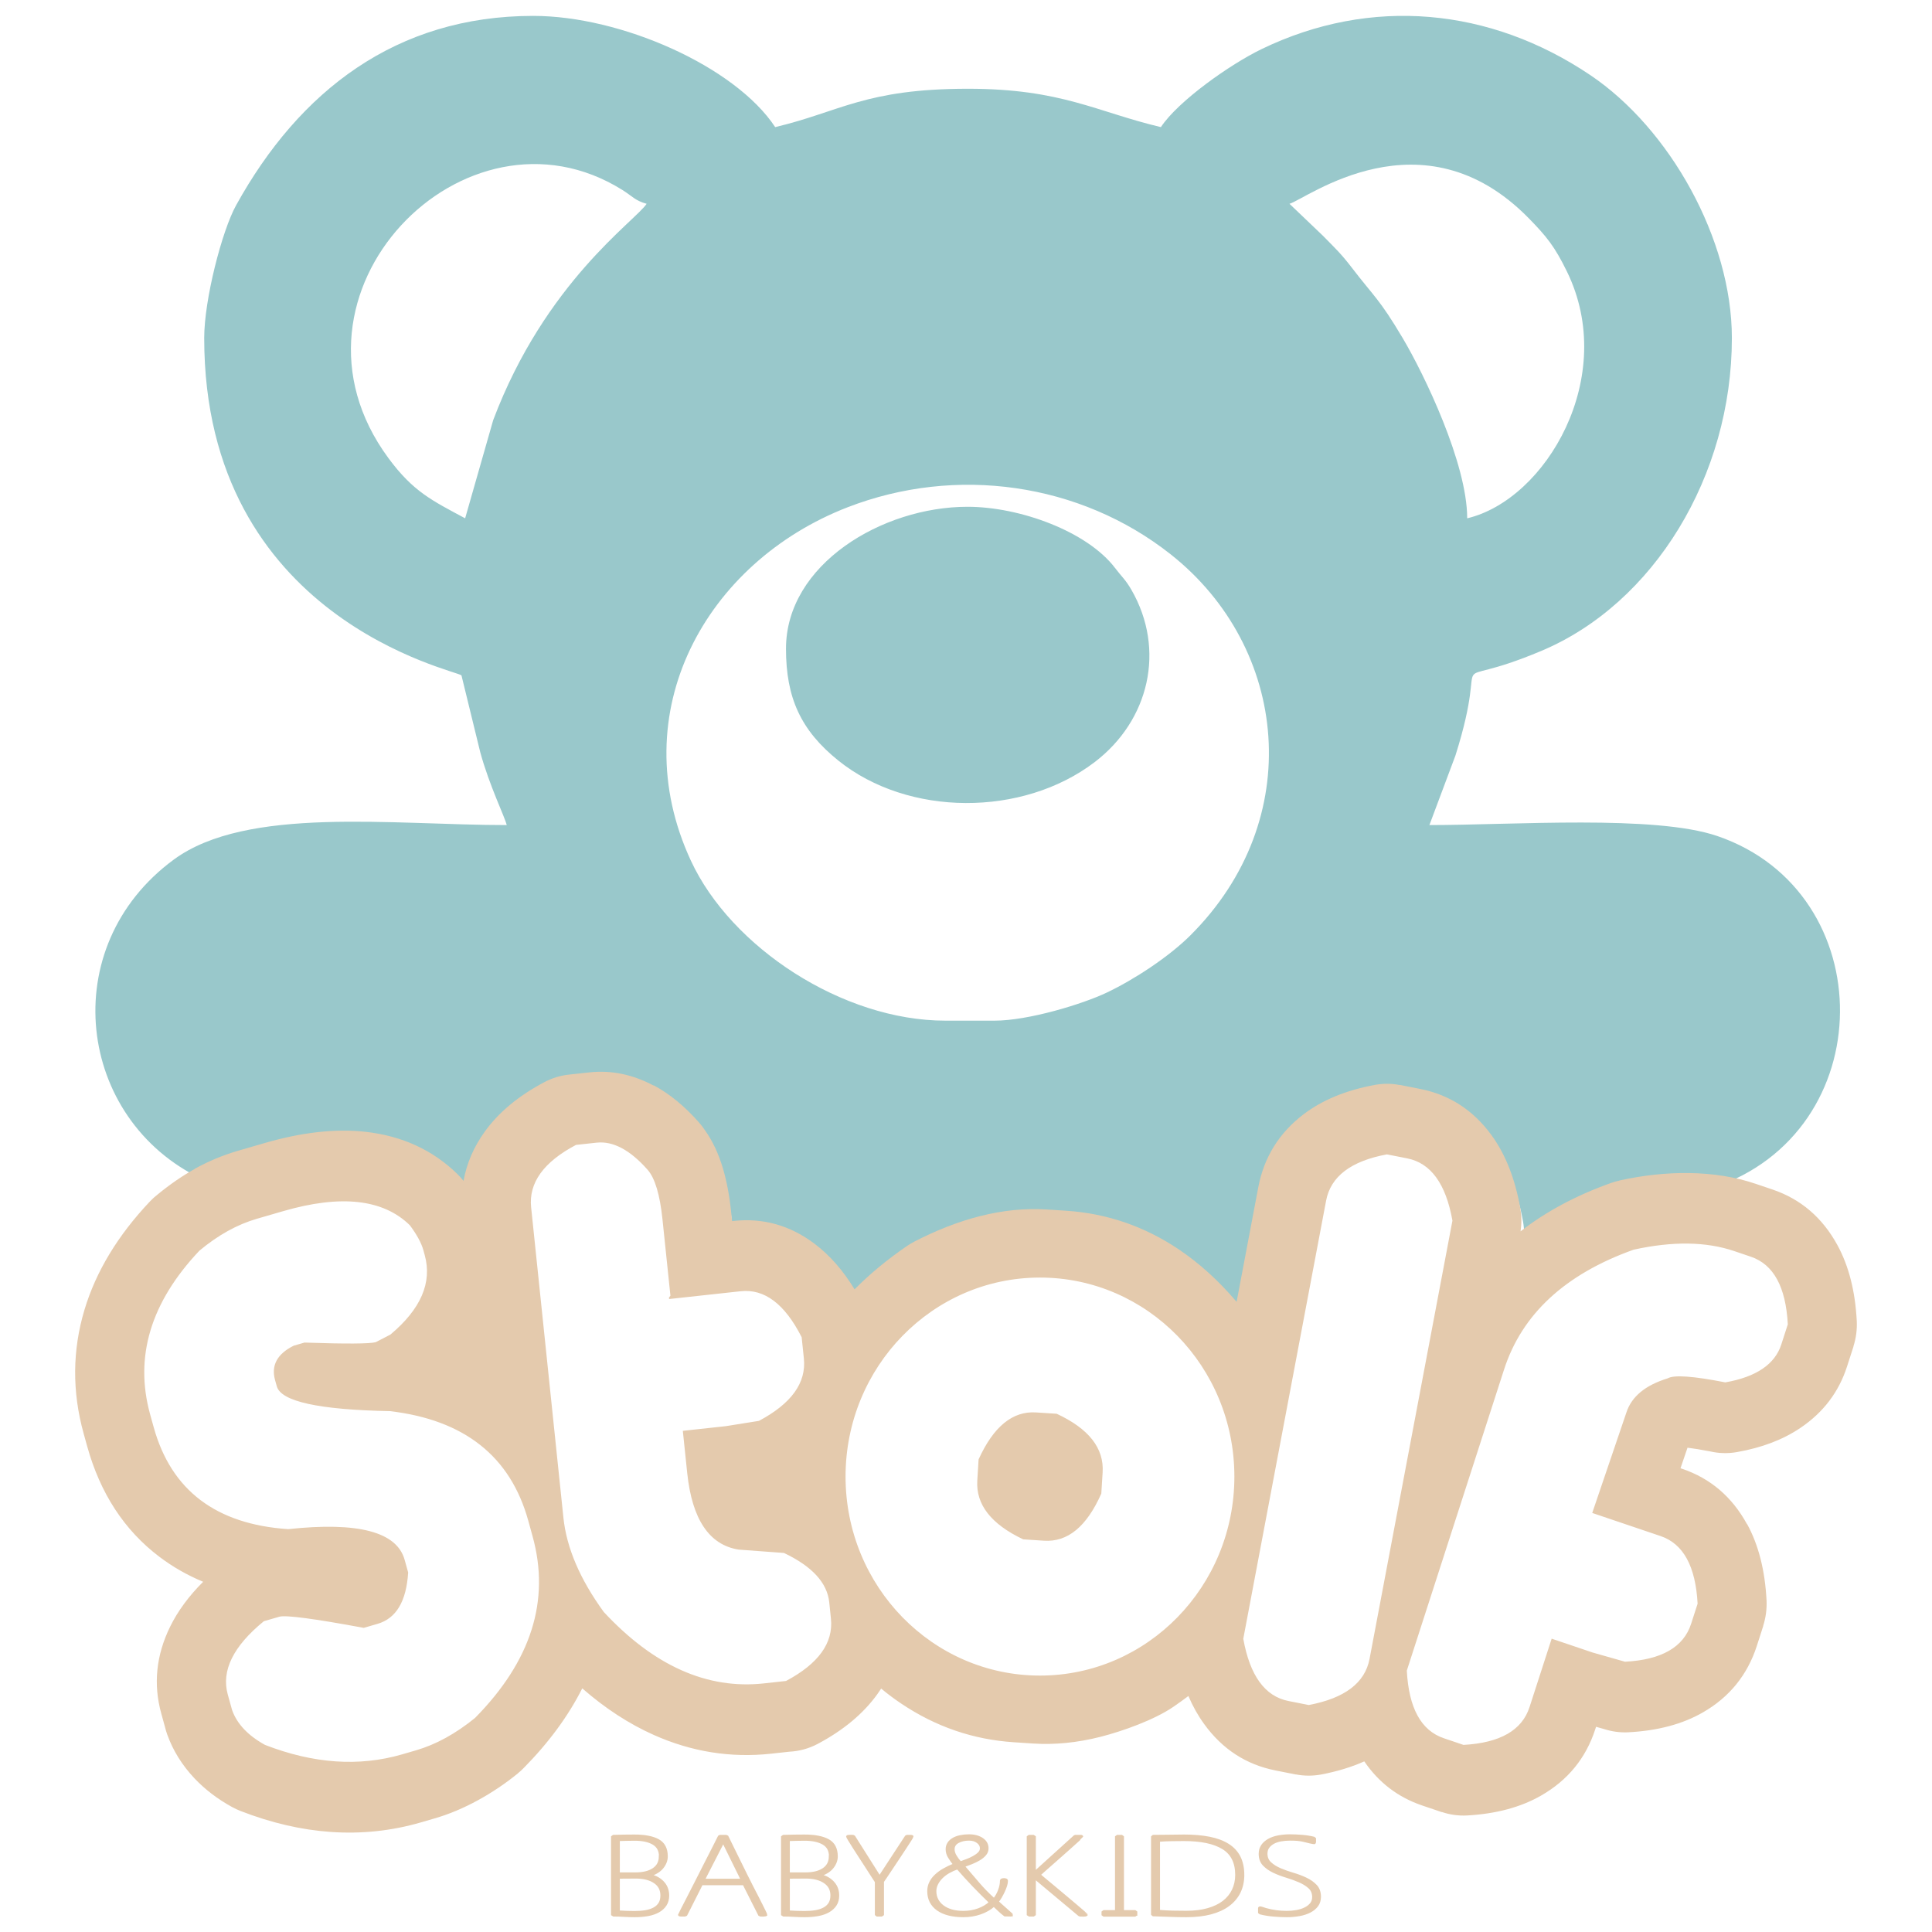
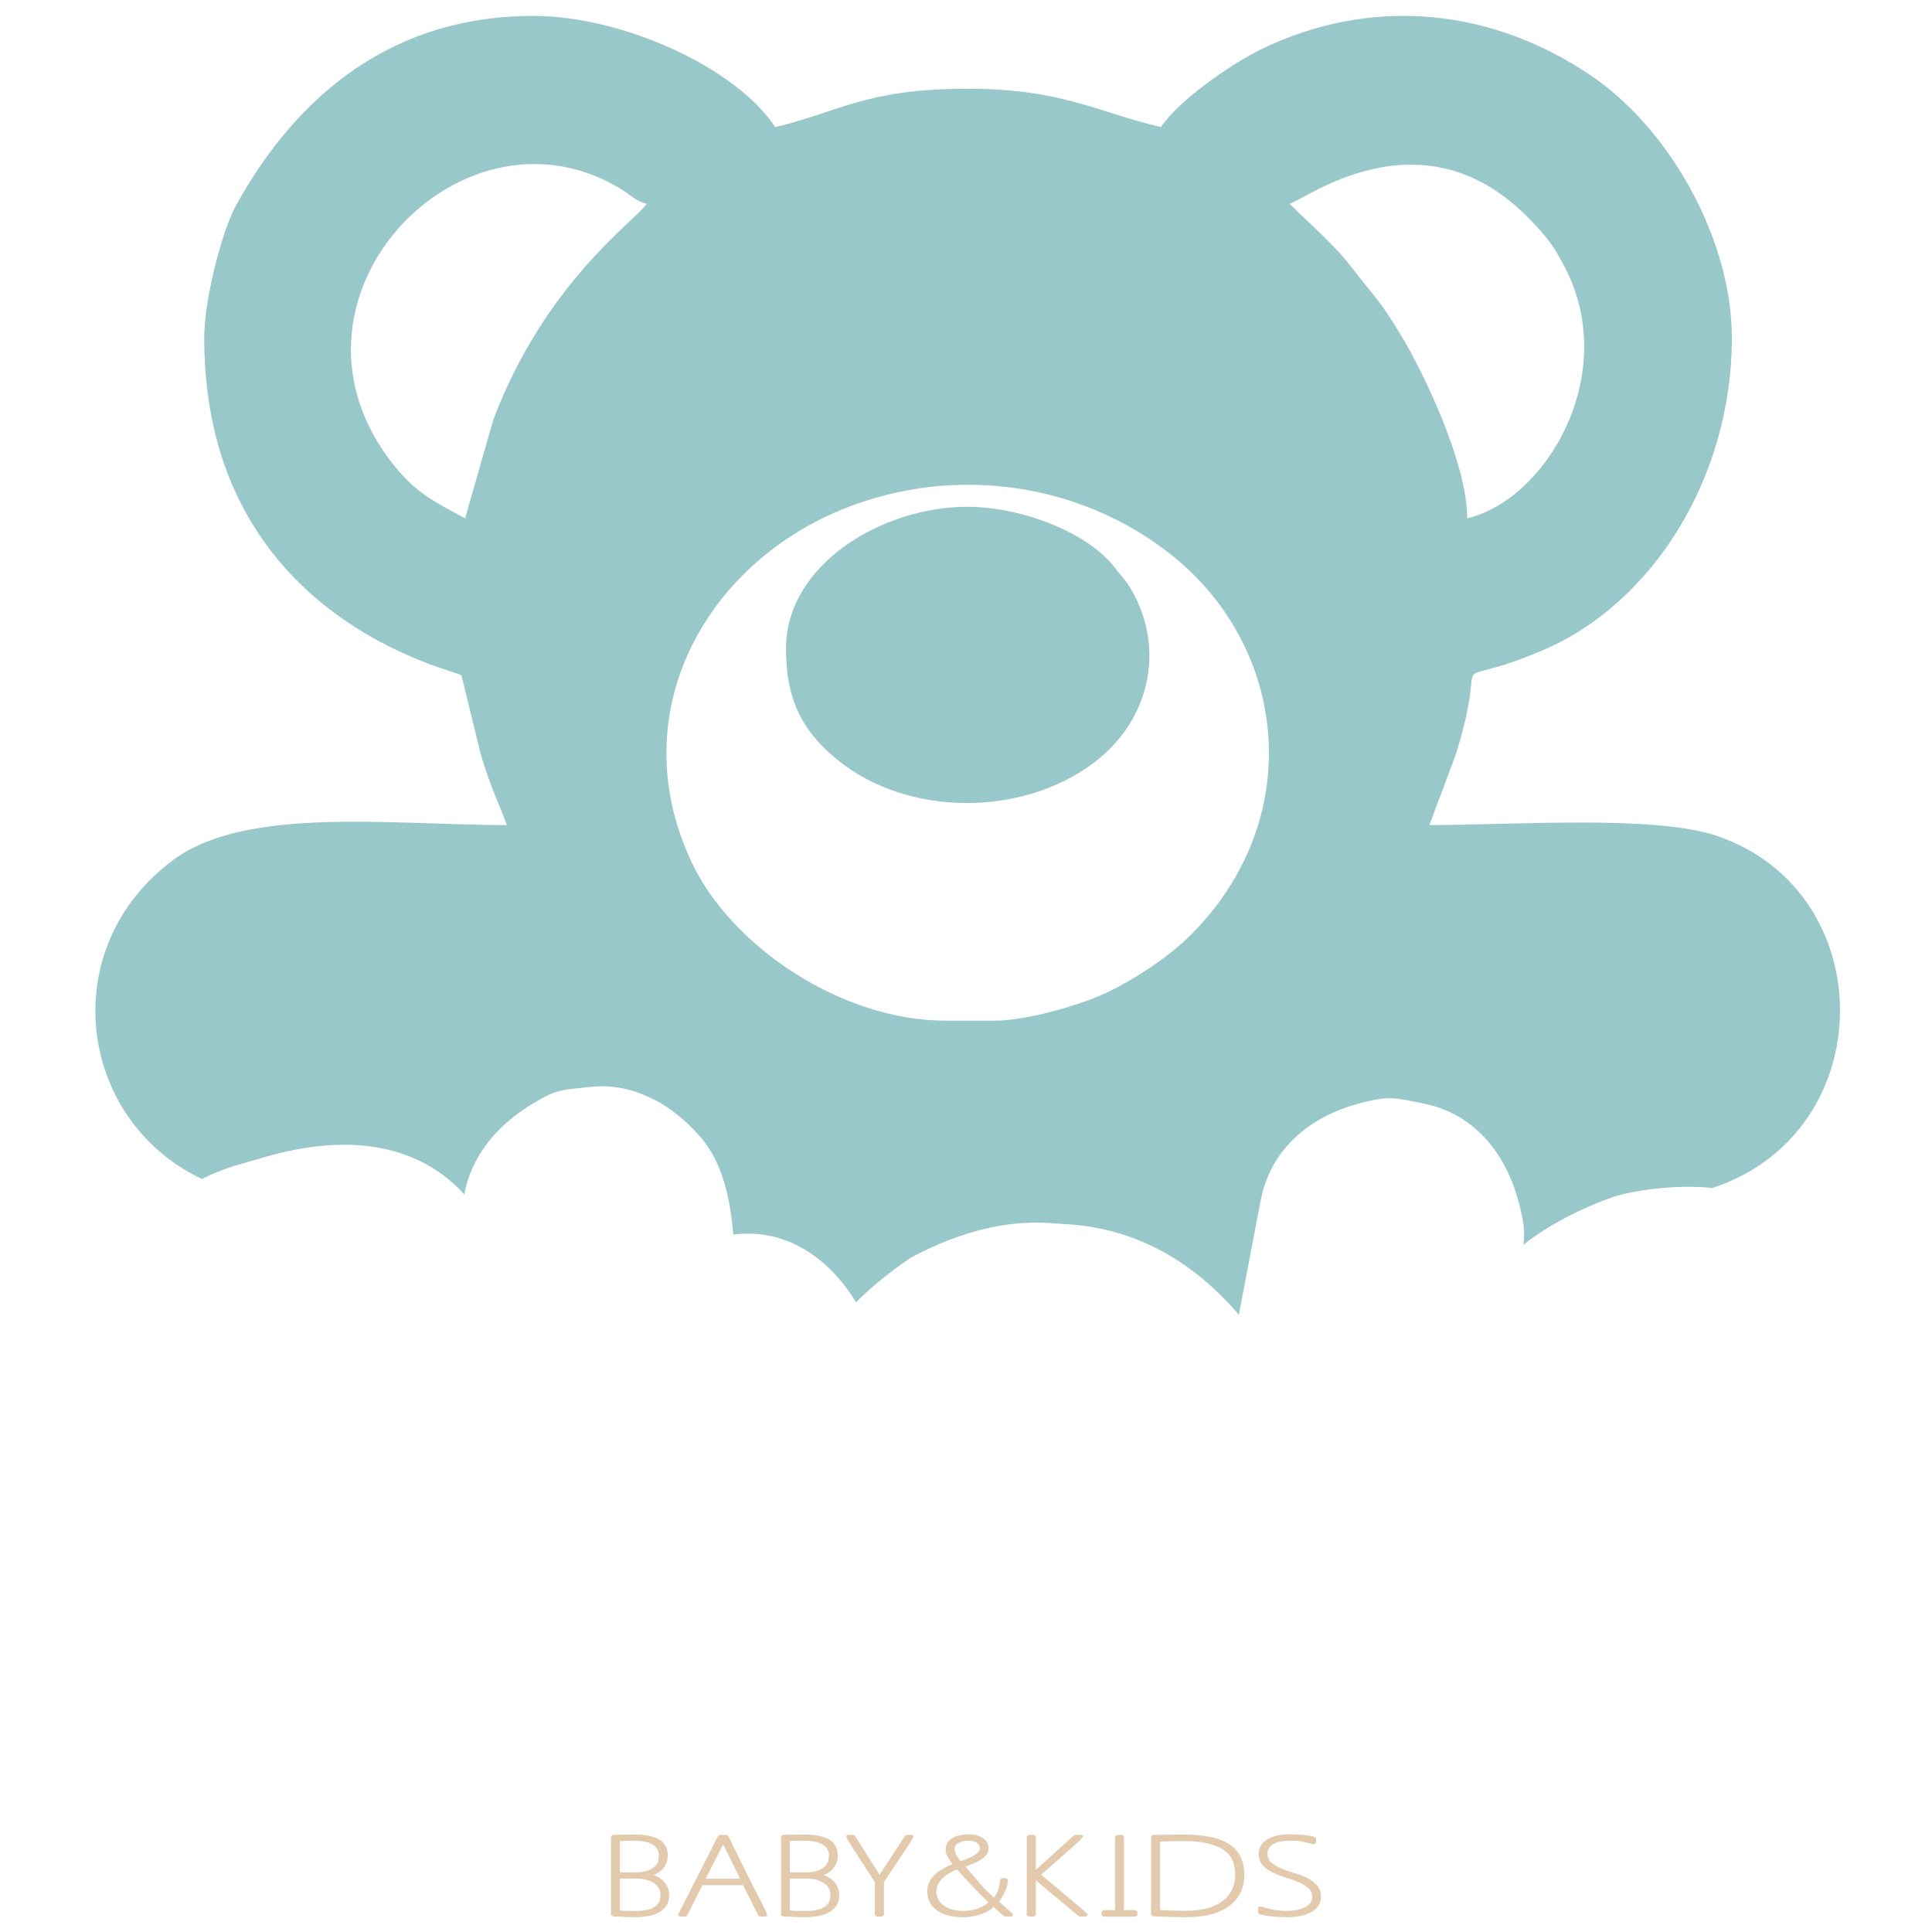
<svg xmlns="http://www.w3.org/2000/svg" xml:space="preserve" width="80mm" height="80mm" version="1.1" style="shape-rendering:geometricPrecision; text-rendering:geometricPrecision; image-rendering:optimizeQuality; fill-rule:evenodd; clip-rule:evenodd" viewBox="0 0 8000 8000">
  <defs>
    <style type="text/css">
   
    .str0 {stroke:#E4CAAD;stroke-width:8.82;stroke-miterlimit:10}
    .fil0 {fill:#99C8CB;fill-rule:nonzero}
    .fil1 {fill:#E4CAAD;fill-rule:nonzero}
   
  </style>
  </defs>
  <g id="Camada_x0020_1">
    <g id="_2543056499744">
      <path class="fil0" d="M845.59 1399.72c0,1166.36 1046.19,1375.8 1065.27,1396.96l77.78 318.21c37.91,138.81 101.87,268.1 109.58,301.56 -472.73,0 -1075.24,-79.85 -1378.29,142.64 -492.7,361.85 -401.99,1076.53 115.84,1322.84 48.51,-24.34 99.24,-44.2 152.3,-59.36l108.25 -31.24c155.04,-44.58 294.78,-59.99 419.11,-46.39 152.41,16.71 280.15,75 382.65,174.76 8.74,8.63 16.86,17.63 24.3,27.05 12.83,-71.74 42.1,-139.34 88.13,-202.74 57.77,-79.49 140.25,-147.34 247.46,-203.4 32.42,-17.01 66.66,-27.09 100.91,-30.72l0 0 85.48 -9.31c90.46,-9.78 179.51,8.38 266.44,54.14l0.37 -0.81c65.78,34.65 128.66,85.79 188.51,153.08 8.89,10.23 17.16,20.68 24.35,31.65 31.35,43.54 56.06,95.31 74.11,155.56 15.93,52.81 27.46,112.69 34.39,179.35l4.04 38.47 5.37 -0.67c123.25,-13.19 235.42,18.05 336.99,93.87 62.78,46.91 118.07,109.43 165.8,187.21 62.58,-62.78 134.77,-121.73 216.33,-177.28 9.82,-6.78 20.01,-12.68 30.32,-18.05l-0.12 -0.11c92.94,-47.62 183.81,-82.75 272.44,-105.13 95.69,-24.16 188.77,-33.46 279.23,-27.57l79.63 5.08c168.87,11 324.73,63.96 467.32,158.86 85.53,56.84 165.39,128.77 239.91,215.71l89.93 -470.88c23.54,-123.44 86.27,-223.71 188.25,-300.57 77.53,-58.29 175.84,-98.42 294.94,-120.4 35.53,-6.41 70.7,-5.89 104.16,0.67l0.15 -0.67 84.45 16.6c121.7,23.94 220.53,87.61 296.35,190.99 57.4,78.56 97.12,178.47 118.69,299.13 5.63,32.42 5.78,64.44 1.18,95.27 105.39,-81.41 230.35,-147.71 374.8,-198.7 11.63,-4.04 23.27,-7.3 34.9,-9.93l-0.11 -0.37c99.61,-21.72 195.7,-31.91 288.12,-30.72 29.27,0.37 57.92,1.93 85.75,4.56 699.66,-230.2 700.96,-1224.39 19.75,-1457.11 -259.25,-88.6 -843.6,-45.36 -1192.23,-45.36l107.69 -287.59c154.79,-490.08 -77.37,-251.77 355.45,-433.49 466.84,-196.11 789.34,-725.28 789.34,-1295.65 0,-409.18 -257.28,-867.39 -586.16,-1088.69 -414.15,-278.85 -906.89,-327.21 -1360.91,-107.87 -129.66,62.62 -345.62,214.82 -417.26,323.17 -265.77,-62.74 -411.14,-158.83 -798.49,-158.83 -426.04,0 -529.32,95.17 -798.61,158.83 -165.76,-251.13 -637.56,-460.54 -1002.05,-460.54 -566.67,0 -968.4,310.2 -1230.5,784.75 -57.92,104.98 -131.78,389.32 -131.78,549.18zm2409.02 1286.38c0,203.52 61.33,338.18 216.63,463.14 289.97,233.23 763.07,233.64 1061.12,6.82 226.82,-172.69 295.19,-466.32 152.56,-713.79 -24.45,-42.35 -40.65,-54.62 -67.59,-90.19 -115.32,-151.64 -394.39,-253.62 -611.14,-253.62 -352.96,0 -751.58,238.2 -751.58,587.64zm-1328.56 -539.91c-137.14,-73.6 -215.33,-110.47 -317.79,-249.43 -501.64,-679.92 317.64,-1518.03 969.06,-1110.03 41.32,25.9 53.22,44.46 100.28,57.14 -47.32,71.78 -419.78,323.95 -635.49,896.03l-116.06 406.29zm3413.4 -1302.32c67.86,-18.31 548.96,-390.73 990.42,59.47 74.37,75.97 108.09,117.81 158.3,220.68 213.23,435.45 -86.41,944.91 -412.84,1022.17 0,-227.2 -178.06,-595.98 -266.81,-745.8 -97.39,-164.05 -117.66,-170.09 -211.89,-293.23 -44.84,-58.44 -70.48,-81.83 -120.03,-132.3l-137.15 -130.99zm-1221.38 3382.46l-203.41 0c-425.89,0 -887.76,-303.94 -1053.78,-662.28 -284.74,-613.88 61.81,-1236.02 648.68,-1463.48 448.76,-173.87 962.14,-102.13 1338.12,194.92 487.88,385.5 563.18,1097.84 81.19,1577.87 -88.9,88.49 -231.13,182.1 -346.04,236.76 -101.31,48.1 -324.99,116.21 -464.76,116.21z" />
-       <path class="fil1" d="M4306.28 5290.11c444.6,0 805.02,368.94 805.02,824.11 0,455.05 -360.42,823.99 -805.02,823.99 -444.61,0 -805.02,-368.94 -805.02,-823.99 0,-455.17 360.41,-824.11 805.02,-824.11zm-259.51 840.71c-6.15,99.09 57.14,180.28 190.06,243.28l86.16 5.63c98.05,6.41 176.76,-58.44 237.27,-195.18l5.49 -87.56c6.3,-100.43 -57.11,-180.95 -190.21,-242.91l-85.6 -5.48c-96.87,-6.42 -176.1,58.54 -237.8,194.51l-5.37 87.71zm3133.81 -950.51l69.04 23.39c94.38,31.9 145.07,125.1 153.34,280.04l-26.94 83.37c-26.54,82.23 -104.06,134.56 -231.9,157.01 -133.11,-26.12 -212.71,-31.76 -238.46,-16.71 -92.31,28.35 -149.68,75.3 -171.13,141.56l-141.45 415.85 283.04 95.71c94.24,31.87 144.97,125.22 153.34,280l-26.94 83.42c-31.24,96.6 -122.47,149 -273.74,156.86l-133.88 -38.02 -169.8 -57.4 -91.53 283c-31.09,96.5 -122.21,148.41 -273.47,156.9l-81.45 -27.61c-94.39,-31.87 -145.08,-125.1 -153.34,-280l402.65 -1246.73c74.01,-229.31 252.95,-395.07 536.51,-496.27 161.31,-35.53 299.75,-33.72 416.11,5.63zm-1353.42 -383.68c97.53,19.34 160.01,105.24 187.06,257.8l-343.14 1814.37c-18.83,99.72 -102.65,163.13 -251.8,191.36l-84.2 -16.71c-97.49,-19.34 -159.49,-105.13 -186.91,-257.69l343 -1814.37c18.97,-99.87 102.9,-163.79 251.8,-191.36l84.19 16.6zm-3356.56 -65.11c67.81,-7.45 138.82,30.2 211.52,112.8 30.31,35.06 50.43,103.17 61.03,204.33l32.95 316.5 -6.01 7.6 0.63 6.26 296.23 -32.27c98.83,-10.75 182.66,52.8 252.58,190.32l9.16 87.97c10.45,101.06 -51.51,186.8 -186.03,258.47l-137.26 21.94 -177.94 19.34 18.19 174.69c20.01,191.77 91.24,297.9 212.97,317.13l187.58 13.86c116.47,55.29 179.09,123.4 187.58,204.33l6.93 67.33c10.6,101.06 -51.51,186.8 -185.88,258.43l-92.05 10.08c-234.53,25.5 -455.46,-72.96 -662.53,-295.6 -98.69,-135.66 -154.12,-265.51 -167.2,-390.2l-133.74 -1285.57c-10.56,-101.06 51.4,-187.47 185.91,-258.47l85.38 -9.27zm-1406.52 315.06l108.13 -31.39c239.35,-69.55 414.4,-50.06 524.87,58.33 28.76,38.54 47.69,73.18 56.07,103.27l5.48 19.98c31.65,113.87 -15.93,223.82 -142.07,329.43l-60.55 31.39c-23.39,6.78 -121.59,7.71 -295.16,1.7l-44.58 12.94c-68.11,33.61 -94.12,81.45 -77.41,141.96l7.34 26.16c17.37,62.74 173.61,97.24 468.5,102.87 308.02,36.1 498.86,187.21 572.71,453.35l17.94 65.11c73.71,265.66 -5.89,516.39 -238.46,752.1 -80.52,65.37 -161.98,110.06 -244.46,134l-57.52 16.71c-178.16,51.66 -367.08,38.69 -567.74,-39.35 -70.59,-38.95 -115.58,-87.05 -135.96,-143.67l-18.05 -64.96c-27.31,-98.42 22.61,-199.88 149.41,-303.42l64.08 -18.56c26.01,-7.6 142.89,7.7 349.55,46.13l56.99 -16.6c77.67,-22.46 119.51,-93.46 126.96,-212.82l-14.53 -52.14c-32.16,-116.24 -192.8,-158.34 -482.25,-127.21 -298.83,-20.01 -484.48,-160.68 -557.04,-422.37l-14.49 -52.29c-66.14,-238.46 1.97,-464.77 203.81,-678.36 77.23,-64.44 156.46,-108.5 238.43,-132.29zm-77.27 -281.86c-63.25,18.42 -123.39,43.4 -180.39,75.04l0.26 0.41c-52.17,29.02 -103.53,64.44 -154.12,106.02 -11.11,8.6 -21.71,18.16 -31.75,28.76 -132.96,140.66 -223.31,290.08 -270.78,447.86 -50.58,168.39 -51.77,339.63 -3.63,513.35l14.49 52.32c54.14,195.03 153.75,347.71 298.86,457.65 55.18,41.84 115.69,76.34 181.43,103.69 -59.07,58.96 -104.57,120.66 -136.33,185.1 -58.33,118.58 -70.74,238.98 -36.98,360.67l15.52 56.21c2.49,10.2 5.49,20.42 9.16,30.61 23.94,66.67 61.7,127.33 113.21,181.84 43.13,45.51 95.05,85.23 155.97,118.69l0 -0.11c11.11,6.12 22.6,11.49 34.65,16.2 126.8,49.28 251.39,78.19 374.01,86.67 127.32,8.75 251.13,-4.45 371.64,-39.35l57.66 -16.75c59.99,-17.38 120.03,-42.62 180.02,-75.56 58.03,-31.76 113.06,-68.89 165.09,-111.1l-0.11 -0.26c8.22,-6.67 16.08,-13.86 23.64,-21.56 104.05,-105.39 184.88,-215.45 242.65,-329.96 94.79,82.75 193.47,147.04 296.08,192.81 156.75,69.93 318.87,95.83 485.92,77.67l75.56 -8.26c40.13,-1.97 80.42,-12.53 118.32,-32.8 105.88,-56.36 187.84,-124.73 245.91,-205.26 5.6,-7.7 10.82,-15.41 15.94,-23.27 27.05,22.5 54.91,43.29 83.26,62.22 142.49,95.72 297.94,149.04 466.44,160.01l79.37 5.26c89.94,5.86 182.99,-3.41 278.96,-27.71 91.24,-23.28 222.9,-70.08 301.98,-124.33 21.31,-14.64 42.1,-29.53 62.11,-44.73 18.3,42.62 39.98,81.34 65.22,115.95 75.29,104.1 173.72,168.13 295.45,192.33l84.19 16.71 0 -0.37c33.83,6.67 69.26,7.04 105.24,0.37 65.74,-12.53 125.22,-30.57 178.28,-54.25 60.03,87.86 139.89,148.78 239.91,182.65l81.45 27.57 0.11 -0.52c32.57,10.97 67.74,16.09 104.05,14.23 120.03,-6.67 222.01,-33.98 306.05,-82.08 111.25,-63.66 186.14,-155.3 224.98,-275.33l3.15 -9.78 34.64 9.78c31.09,9.97 64.45,14.68 98.83,12.97 121.33,-6.3 224.2,-33.61 308.13,-81.86 110.47,-63.25 185.1,-155.3 224.04,-275.55l26.83 -83.42 -0.4 -0.11c10.71,-33.35 15.67,-69.18 13.86,-106.42 -6.53,-123.66 -33.21,-228.53 -80.16,-314.39l-0.52 0.26c-62.07,-113.36 -151.48,-189.84 -268.51,-229.46l-7.04 -2.33 29.01 -85.12c24.31,2.89 55.55,8 93.72,15.3 35.32,8.23 72.82,9.56 110.87,2.89 103.28,-18.04 191.4,-51.65 263.81,-100.79 93.98,-63.55 158.05,-148.01 192.03,-253.25l26.94 -83.37 -0.41 -0.15c10.75,-33.32 15.71,-69.15 13.86,-106.39 -6.52,-122.92 -33.2,-227.23 -80.12,-313.24 -62.21,-113.88 -151.93,-190.58 -269.03,-230.2l-69.18 -23.42c-83.9,-28.49 -176.35,-43.39 -277.26,-44.69 -92.42,-1.18 -188.25,9.01 -287.6,30.98l0.11 0.37c-11.74,2.48 -23.27,5.78 -34.9,9.93 -144.19,51.4 -268.89,118.21 -374.13,200.15 4.71,-30.98 4.56,-63.26 -1.18,-95.94 -21.42,-121.59 -61.04,-222.23 -118.44,-301.31 -75.55,-104.09 -174.24,-168.28 -295.71,-192.33l-84.3 -16.71 -0.15 0.52c-33.31,-6.56 -68.48,-7.08 -103.91,-0.52 -118.84,21.94 -217,62.48 -294.41,121.18 -101.69,77.37 -164.46,178.43 -187.99,302.75l-89.68 474.29c-74.37,-87.46 -154.12,-159.86 -239.5,-217.26 -142.33,-95.57 -297.78,-148.9 -466.43,-160.02l-79.34 -5.11c-90.19,-5.89 -183.17,3.41 -278.7,27.87 -88.53,22.45 -179.1,57.88 -271.92,105.76l0.11 0.11c-10.3,5.37 -20.38,11.37 -30.31,18.19 -81.45,55.92 -153.34,115.43 -215.82,178.69 -47.73,-78.45 -102.91,-141.33 -165.53,-188.66 -101.32,-76.33 -213.34,-107.98 -336.37,-94.49l-5.33 0.63 -4.08 -38.69c-6.93,-67.18 -18.31,-127.43 -34.24,-180.8 -18.05,-60.51 -42.62,-112.8 -74,-156.6 -7.19,-10.97 -15.27,-21.71 -24.31,-31.9 -59.74,-67.85 -122.47,-119.36 -188.1,-154.27l-0.41 0.93c-86.79,-46.14 -175.68,-64.45 -265.88,-54.51l-85.38 9.3 0 0c-34.13,3.63 -68.22,13.86 -100.64,30.98 -106.95,56.47 -189.33,124.84 -246.95,204.85 -45.91,63.77 -75.3,131.88 -88.01,204.18 -7.45,-9.41 -15.53,-18.42 -24.31,-27.2 -102.35,-100.39 -229.68,-159.09 -381.98,-176.1 -123.92,-13.71 -263.4,1.86 -418.18,46.81l-108.14 31.38z" />
      <g>
        <path class="fil1" d="M2766.63 7848.51c0,-8.98 -1.4,-17.96 -4.34,-26.6 -2.76,-8.68 -7.23,-16.87 -13.46,-24.28 -6.17,-7.4 -13.89,-14.07 -23.31,-19.81 -9.42,-5.69 -20.73,-10.03 -33.88,-12.79 11,-3.12 20.86,-7.45 29.67,-12.84 8.68,-5.44 15.95,-11.62 21.65,-18.72 5.74,-6.97 10.08,-14.37 13.15,-22.26 3.11,-8.02 4.65,-15.91 4.65,-24.11 0,-31.72 -11.44,-53.99 -34.5,-66.96 -23,-12.84 -56.09,-19.33 -98.91,-19.33 -28.92,0 -58.16,0.48 -87.52,1.4l-5.26 3.86 0 321.72 6.05 3.73c14.37,0 28.88,0.48 43.26,1.4 14.55,0.92 29.23,1.4 44.08,1.4 20.08,0 38.66,-1.57 55.49,-4.64 16.87,-3.11 31.55,-8.2 43.78,-15.16 12.18,-6.97 21.91,-15.91 28.88,-26.61 6.97,-10.82 10.52,-23.79 10.52,-39.4zm2698.81 5.57c0,-18.89 -5.39,-34.18 -16.39,-45.93 -10.95,-11.61 -24.71,-21.34 -41.1,-29.06 -16.39,-7.88 -34.19,-14.55 -53.21,-20.11 -19.15,-5.57 -36.77,-11.92 -53.33,-18.85 -16.39,-7.14 -30.16,-15.47 -40.98,-25.5 -10.96,-9.91 -16.52,-23.05 -16.52,-39.14 0,-10.21 2.63,-19.02 7.89,-26.29 5.25,-7.41 12.35,-13.46 20.99,-18.24 8.81,-4.77 19.19,-8.32 31.25,-10.51 12.05,-2.15 24.71,-3.25 37.86,-3.25 12.71,0 22.88,0.31 30.63,1.1 7.59,0.74 14.51,1.84 21.04,3.07 6.18,1.27 12.67,2.8 19.33,4.64 6.48,1.89 14.81,3.73 24.89,5.57 0.44,0.3 1.54,0.48 3.38,0.48 1.22,0 2.19,-0.48 2.93,-1.4 0.62,-0.92 0.92,-1.71 0.92,-2.33l0 -14.85 -4.6 -3.68c-15.34,-3.73 -31.55,-6.36 -48.86,-7.76 -17.32,-1.36 -34.19,-2.15 -50.27,-2.15 -17.14,0 -33.22,1.54 -48.39,4.47 -15.16,2.94 -28.44,7.58 -39.75,13.94 -11.43,6.48 -20.37,14.37 -27.04,24.1 -6.48,9.6 -9.73,20.86 -9.73,34.01 0,18.71 5.4,33.7 16.4,45.32 10.95,11.44 24.58,21.03 41.1,28.92 16.39,7.72 34.19,14.51 53.21,20.25 19.02,5.7 36.77,12.18 53.16,19.33 16.56,7.1 30.15,15.6 41.15,25.63 10.96,9.91 16.39,23.19 16.39,39.58 0,11 -3.11,20.29 -9.47,28 -6.31,7.72 -14.68,14.2 -25.02,19.15 -10.21,4.96 -21.96,8.68 -35.1,11 -13.15,2.33 -26.61,3.38 -40.19,3.38 -30.15,0 -59.21,-3.99 -87.35,-12.05 -3.11,-0.92 -6.18,-2.02 -9.59,-3.25 -3.25,-1.22 -6.49,-2.14 -9.43,-2.76 -0.92,-0.3 -2.01,-0.48 -3.24,-0.48 -3.11,0 -4.64,1.1 -4.64,3.24l0 17.62 4.64 3.42c17.01,4.34 35.06,7.28 54.08,8.98 19.02,1.67 37.91,2.63 56.27,2.63 17.97,0 35.11,-1.57 51.5,-4.51 16.56,-2.94 31.07,-7.58 43.78,-14.2 12.67,-6.49 22.7,-14.86 30.28,-24.89 7.41,-10.08 11.13,-22.27 11.13,-36.64zm-317.42 -90.46c0,-28.92 -5.39,-53.64 -15.74,-74.37 -10.69,-20.73 -26.29,-37.56 -47.15,-50.57 -20.73,-13.11 -46.41,-22.7 -76.87,-28.75 -30.46,-6.01 -65.52,-9.12 -105.45,-9.12 -21.47,0 -42.81,0.31 -63.85,0.79 -20.86,0.44 -42.2,0.61 -63.68,0.61l-4.64 3.86 0 320.8 4.64 3.73c23.18,0.61 46.06,1.4 68.63,2.32 22.57,0.92 45.49,1.4 68.68,1.4 38.17,0 71.87,-3.9 101.23,-11.61 29.41,-7.89 54,-19.15 73.63,-33.88 19.77,-14.81 34.75,-32.6 45.14,-53.64 10.21,-21.04 15.43,-44.83 15.43,-71.57zm-28.88 0c0,23.06 -4.65,43.92 -13.63,62.76 -8.94,18.72 -22.09,34.8 -39.4,48.25 -17.31,13.28 -38.83,23.67 -64.65,30.9 -25.98,7.45 -55.48,11 -88.87,11 -19.2,0 -38.22,-0.17 -57.06,-0.61 -18.85,-0.48 -37.74,-1.58 -56.58,-3.11l0 -290.96c17.44,-1.23 34.79,-2.02 51.93,-2.32 17,-0.31 34.32,-0.49 51.93,-0.49 70.52,0 124.16,11.31 160.97,33.88 36.77,22.44 55.36,59.38 55.36,110.7zm-414.2 164.66l0 -10.83 -5.26 -3.72 -49.96 0 0 -307.66 -5.21 -3.86 -17.8 0 -5.26 3.86 0 307.66 -50.57 0 -5.26 3.72 0 10.83 5.26 3.72 128.8 0 5.26 -3.72zm-205.01 0c0,-0.31 -4.47,-4.34 -13.15,-11.92 -8.81,-7.59 -19.94,-17.14 -33.22,-28.45 -13.46,-11.44 -28.01,-23.66 -44.09,-37.07 -16.08,-13.33 -31.2,-26.17 -45.58,-38.22 -14.55,-12.18 -27.21,-22.7 -38.21,-31.68 -10.96,-9.12 -17.93,-14.99 -21.04,-17.8 2.19,-2.15 8.19,-7.58 17.79,-16.08 9.6,-8.5 21.04,-18.54 34.19,-30.11 13.14,-11.48 26.91,-23.67 41.41,-36.51 14.38,-12.97 27.83,-24.89 40.06,-35.71 12.23,-10.96 22.39,-20.12 30.59,-27.53 8.06,-7.4 12.09,-11.44 12.09,-11.74 0,-2.15 -1.71,-3.25 -5.26,-3.25l-22.87 0 -3.42 1.41 -164.35 148.87 0 -146.42 -5.87 -3.86 -17.79 0 -5.26 3.86 0 321.72 6.05 3.73 17.62 0 5.25 -3.73 0 -151.19 183.5 153.52 3.9 1.4c1.84,0 3.99,0 6.93,0.17 2.8,0.14 5.56,0.31 8.19,0.31 3.11,0 5.74,-0.31 7.89,-0.79 2.19,-0.48 3.73,-1.4 4.65,-2.93zm-309.68 0c0,-0.31 -2.8,-3.12 -8.5,-8.2 -5.74,-5.08 -12.05,-10.82 -19.02,-17 -7.1,-6.18 -13.76,-12.23 -20.11,-17.8 -6.31,-5.56 -10.17,-9.11 -11.44,-10.65 4.34,-5.56 8.68,-12.22 13.15,-19.63 4.33,-7.45 8.37,-15.16 12.05,-23.05 3.72,-7.89 6.83,-15.78 9.29,-23.36 2.45,-7.54 3.55,-14.51 3.55,-20.69 0,-2.49 -1.23,-4.16 -3.86,-5.12 -2.63,-0.92 -5.26,-1.36 -7.89,-1.36 -3.11,0 -6.04,0.44 -8.67,1.53 -2.63,1.1 -3.86,2.94 -3.86,5.39 0,12.1 -2.63,25.2 -7.89,39.14 -5.26,14.07 -12.18,26.29 -20.99,36.94 -23.67,-21.16 -45.62,-43.6 -65.74,-67.27 -20.25,-23.62 -40.01,-46.81 -59.82,-69.86 10.52,-3.72 21.47,-7.89 32.91,-12.36 11.31,-4.51 21.96,-9.77 31.86,-15.64 9.91,-5.87 17.93,-12.67 24.28,-20.07 6.36,-7.45 9.42,-15.96 9.42,-25.69 0,-16.08 -7.1,-29.05 -21.65,-38.96 -14.37,-9.73 -32.78,-14.68 -55.17,-14.68 -12.67,0 -24.59,1.23 -35.72,3.55 -11.31,2.32 -21.04,5.87 -29.36,10.7 -8.37,4.77 -14.86,10.78 -19.64,17.92 -4.82,7.28 -7.27,15.6 -7.27,25.2 0,11.57 3.24,22.57 9.6,32.91 6.31,10.39 13.45,20.43 21.3,30.15 -15.3,6.18 -29.5,12.85 -42.34,20.25 -13.02,7.28 -24.28,15.47 -33.88,24.46 -9.73,8.94 -17.31,19.02 -22.7,29.84 -5.43,10.96 -8.19,22.88 -8.19,35.85 0,32.61 12.79,58.11 38.47,76.39 25.51,18.05 61.4,27.21 107.29,27.21 24.59,0 47.94,-3.9 69.73,-11.43 21.95,-7.59 40.53,-18.28 55.96,-32.04 7.45,6.97 14.73,13.76 21.96,20.55 7.27,6.84 15.03,13.46 23.36,19.64l24.28 0.48c3.55,0 5.25,-1.1 5.25,-3.24zm-128.18 -274.75c0,7.1 -2.94,13.77 -8.81,19.64 -5.88,5.87 -13.28,11.31 -22.09,16.08 -8.68,4.78 -18.1,9.12 -27.83,12.84 -9.91,3.73 -18.71,6.97 -26.6,9.73 -7.1,-7.71 -13.59,-16.39 -19.46,-26.12 -5.92,-9.6 -8.85,-19.02 -8.85,-28.44 0,-13.02 6.35,-22.88 19.02,-29.85 12.71,-6.79 27.69,-10.21 44.7,-10.21 14.55,0 26.42,3.55 35.85,10.7 9.46,7.23 14.07,15.73 14.07,25.63zm37.6 223.87c-12.84,12.09 -28.93,21.82 -48.43,28.92 -19.46,7.1 -40.01,10.65 -61.53,10.65 -18.23,0 -34.75,-1.97 -49.13,-6.18 -14.55,-4.29 -26.78,-10.17 -36.81,-17.92 -10.21,-7.89 -17.8,-17.01 -23.05,-27.35 -5.26,-10.39 -7.89,-21.96 -7.89,-34.8 0,-10.21 2.5,-20.11 7.27,-29.84 4.82,-9.6 11.44,-18.54 19.64,-26.74 8.37,-8.19 18.1,-15.64 29.23,-21.95 11.26,-6.36 23.18,-11.75 35.85,-16.09 21.03,24.28 42.86,48.25 65.43,71.88 22.57,23.53 45.75,46.71 69.42,69.42zm-321.46 -272.86c0,-0.62 -0.62,-1.1 -1.97,-1.54 -1.41,-0.48 -2.33,-0.79 -3.29,-0.79l-17.14 0 -4.64 2.33c-18.41,27.96 -36.51,55.79 -54.57,83.31 -17.96,27.52 -36.02,55.22 -54.43,83.18l-105.27 -166.49 -4.51 -2.33c-0.92,0 -2.63,0 -5.26,-0.17 -2.63,-0.13 -5.39,-0.13 -8.19,0 -2.94,0.17 -5.39,0.31 -7.59,0.61 -2.14,0.35 -3.37,0.97 -3.37,1.89 0,0.92 2.63,5.87 7.89,14.5 5.26,8.68 12.05,19.51 20.07,32.17 8.2,12.67 17.18,26.6 26.91,41.77 9.9,14.99 19.19,29.54 28,43.12 8.81,13.76 16.39,25.68 23.01,35.85 6.53,10.39 11,17.01 13.15,20.12l0 135.72 4.65 3.73 19.02 0 5.25 -3.73 0 -136.64c1.71,-2.5 6.01,-8.81 12.85,-18.89 6.79,-10.17 14.68,-21.92 23.62,-35.37 8.98,-13.63 18.58,-27.83 28.62,-42.99 10.03,-14.99 19.32,-29.06 27.82,-42.21 8.68,-13.01 15.61,-23.97 21.17,-32.65 5.44,-8.63 8.2,-13.58 8.2,-14.5zm-307.66 243.97c0,-8.98 -1.4,-17.96 -4.16,-26.6 -2.94,-8.68 -7.41,-16.87 -13.63,-24.28 -6,-7.4 -13.89,-14.07 -23.18,-19.81 -9.43,-5.69 -20.69,-10.03 -34.01,-12.79 11,-3.12 20.86,-7.45 29.67,-12.84 8.67,-5.44 15.95,-11.62 21.65,-18.72 5.74,-6.97 10.08,-14.37 13.14,-22.26 3.12,-8.02 4.65,-15.91 4.65,-24.11 0,-31.72 -11.44,-53.99 -34.49,-66.96 -23.01,-12.84 -55.97,-19.33 -98.91,-19.33 -28.93,0 -58.16,0.48 -87.52,1.4l-5.26 3.86 0 321.72 6 3.73c14.42,0 28.93,0.48 43.3,1.4 14.55,0.92 29.23,1.4 44.09,1.4 20.07,0 38.65,-1.57 55.48,-4.64 17.01,-3.11 31.56,-8.2 43.78,-15.16 12.19,-6.97 21.92,-15.91 28.88,-26.61 6.97,-10.82 10.52,-23.79 10.52,-39.4zm-33.52 -161.41l-0.66 0c0,22.71 -8.94,40.19 -26.87,52.24 -17.96,12.23 -42.86,18.24 -74.37,18.24l-68.98 0 0 -138.54c11,-0.3 21.96,-0.61 32.96,-0.92 10.95,-0.3 21.78,-0.43 32.78,-0.43 32.47,0 58.11,5.56 77,16.52 18.85,11 28.14,28.62 28.14,52.89zm6 161.41c0,12.67 -2.63,23.49 -7.89,32.43 -5.26,8.86 -12.84,15.96 -22.7,21.35 -9.9,5.43 -21.65,9.46 -35.28,11.74 -13.45,2.33 -28.75,3.42 -45.88,3.42 -11,0 -21.83,-0.13 -32.65,-0.61 -10.65,-0.48 -21.48,-1.1 -32.48,-1.71l0 -140.37c11.44,0 23.05,0 34.8,-0.18 11.92,-0.13 23.49,-0.31 34.93,-0.31 32.78,0 58.9,6.49 78.09,19.51 19.33,12.84 29.06,31.07 29.06,54.73zm-270.23 80.25c0,-0.97 -1.88,-5.26 -5.56,-12.84 -3.73,-7.58 -8.37,-17.18 -14.07,-28.45 -5.74,-11.43 -11.92,-23.66 -18.71,-36.94 -6.84,-13.15 -13.33,-25.68 -19.51,-37.73 -6,-11.92 -11.44,-22.57 -16.08,-31.86 -4.65,-9.43 -7.71,-15.61 -9.42,-18.72l-77.62 -157.68 -5.26 -2.33 -25.02 0 -4.52 2.33c-5.39,10.65 -12.97,25.81 -23,45.75 -10.22,19.94 -21.35,41.9 -33.57,65.7 -12.19,23.97 -24.72,48.55 -37.39,73.75 -12.84,25.2 -24.45,48.08 -34.97,68.5 -10.52,20.56 -19.15,37.43 -25.95,50.4 -6.83,13.15 -10.21,19.81 -10.21,20.12 0,0.92 0.75,1.53 2.33,1.97 1.53,0.48 2.76,0.79 3.68,0.79l18.4 0 5.26 -2.32c10.83,-21.48 21.65,-42.69 32.17,-63.68 10.52,-21.04 21.17,-42.21 32.17,-63.72l173.59 0 64.34 127.4 5.26 2.32c0.92,0 2.63,0 5.26,0.17 2.63,0.14 5.25,0.14 7.88,0 2.63,-0.17 5.09,-0.48 7.28,-0.96 2.15,-0.44 3.24,-1.05 3.24,-1.97zm-101.15 -145.02l-157.07 0 80.12 -156.33 76.95 156.33zm-338.55 -96.64l-0.66 0c0,22.71 -8.94,40.19 -26.86,52.24 -17.97,12.23 -42.86,18.24 -74.37,18.24l-68.98 0 0 -138.54c11,-0.3 21.95,-0.61 32.95,-0.92 10.83,-0.3 21.78,-0.43 32.78,-0.43 32.48,0 58.12,5.56 76.83,16.52 18.85,11 28.31,28.62 28.31,52.89zm5.87 161.41c0,12.67 -2.49,23.49 -7.75,32.43 -5.39,8.86 -12.84,15.96 -22.7,21.35 -9.91,5.43 -21.65,9.46 -35.28,11.74 -13.46,2.33 -28.89,3.42 -45.89,3.42 -11,0 -21.82,-0.13 -32.65,-0.61 -10.65,-0.48 -21.47,-1.1 -32.47,-1.71l0 -140.37c11.3,0 23.05,0 34.79,-0.18 11.92,-0.13 23.49,-0.31 34.8,-0.31 32.91,0 59.08,6.49 78.23,19.51 19.33,12.84 28.92,31.07 28.92,54.73z" />
        <path class="fil1 str0" d="M2766.63 7848.51c0,-8.98 -1.4,-17.96 -4.34,-26.6 -2.76,-8.68 -7.23,-16.87 -13.46,-24.28 -6.17,-7.4 -13.89,-14.07 -23.31,-19.81 -9.42,-5.69 -20.73,-10.03 -33.88,-12.79 11,-3.12 20.86,-7.45 29.67,-12.84 8.68,-5.44 15.95,-11.62 21.65,-18.72 5.74,-6.97 10.08,-14.37 13.15,-22.26 3.11,-8.02 4.65,-15.91 4.65,-24.11 0,-31.72 -11.44,-53.99 -34.5,-66.96 -23,-12.84 -56.09,-19.33 -98.91,-19.33 -28.92,0 -58.16,0.48 -87.52,1.4l-5.26 3.86 0 321.72 6.05 3.73c14.37,0 28.88,0.48 43.26,1.4 14.55,0.92 29.23,1.4 44.08,1.4 20.08,0 38.66,-1.57 55.49,-4.64 16.87,-3.11 31.55,-8.2 43.78,-15.16 12.18,-6.97 21.91,-15.91 28.88,-26.61 6.97,-10.82 10.52,-23.79 10.52,-39.4zm2698.81 5.57c0,-18.89 -5.39,-34.18 -16.39,-45.93 -10.95,-11.61 -24.71,-21.34 -41.1,-29.06 -16.39,-7.88 -34.19,-14.55 -53.21,-20.11 -19.15,-5.57 -36.77,-11.92 -53.33,-18.85 -16.39,-7.14 -30.16,-15.47 -40.98,-25.5 -10.96,-9.91 -16.52,-23.05 -16.52,-39.14 0,-10.21 2.63,-19.02 7.89,-26.29 5.25,-7.41 12.35,-13.46 20.99,-18.24 8.81,-4.77 19.19,-8.32 31.25,-10.51 12.05,-2.15 24.71,-3.25 37.86,-3.25 12.71,0 22.88,0.31 30.63,1.1 7.59,0.74 14.51,1.84 21.04,3.07 6.18,1.27 12.67,2.8 19.33,4.64 6.48,1.89 14.81,3.73 24.89,5.57 0.44,0.3 1.54,0.48 3.38,0.48 1.22,0 2.19,-0.48 2.93,-1.4 0.62,-0.92 0.92,-1.71 0.92,-2.33l0 -14.85 -4.6 -3.68c-15.34,-3.73 -31.55,-6.36 -48.86,-7.76 -17.32,-1.36 -34.19,-2.15 -50.27,-2.15 -17.14,0 -33.22,1.54 -48.39,4.47 -15.16,2.94 -28.44,7.58 -39.75,13.94 -11.43,6.48 -20.37,14.37 -27.04,24.1 -6.48,9.6 -9.73,20.86 -9.73,34.01 0,18.71 5.4,33.7 16.4,45.32 10.95,11.44 24.58,21.03 41.1,28.92 16.39,7.72 34.19,14.51 53.21,20.25 19.02,5.7 36.77,12.18 53.16,19.33 16.56,7.1 30.15,15.6 41.15,25.63 10.96,9.91 16.39,23.19 16.39,39.58 0,11 -3.11,20.29 -9.47,28 -6.31,7.72 -14.68,14.2 -25.02,19.15 -10.21,4.96 -21.96,8.68 -35.1,11 -13.15,2.33 -26.61,3.38 -40.19,3.38 -30.15,0 -59.21,-3.99 -87.35,-12.05 -3.11,-0.92 -6.18,-2.02 -9.59,-3.25 -3.25,-1.22 -6.49,-2.14 -9.43,-2.76 -0.92,-0.3 -2.01,-0.48 -3.24,-0.48 -3.11,0 -4.64,1.1 -4.64,3.24l0 17.62 4.64 3.42c17.01,4.34 35.06,7.28 54.08,8.98 19.02,1.67 37.91,2.63 56.27,2.63 17.97,0 35.11,-1.57 51.5,-4.51 16.56,-2.94 31.07,-7.58 43.78,-14.2 12.67,-6.49 22.7,-14.86 30.28,-24.89 7.41,-10.08 11.13,-22.27 11.13,-36.64zm-317.42 -90.46c0,-28.92 -5.39,-53.64 -15.74,-74.37 -10.69,-20.73 -26.29,-37.56 -47.15,-50.57 -20.73,-13.11 -46.41,-22.7 -76.87,-28.75 -30.46,-6.01 -65.52,-9.12 -105.45,-9.12 -21.47,0 -42.81,0.31 -63.85,0.79 -20.86,0.44 -42.2,0.61 -63.68,0.61l-4.64 3.86 0 320.8 4.64 3.73c23.18,0.61 46.06,1.4 68.63,2.32 22.57,0.92 45.49,1.4 68.68,1.4 38.17,0 71.87,-3.9 101.23,-11.61 29.41,-7.89 54,-19.15 73.63,-33.88 19.77,-14.81 34.75,-32.6 45.14,-53.64 10.21,-21.04 15.43,-44.83 15.43,-71.57zm-28.88 0c0,23.06 -4.65,43.92 -13.63,62.76 -8.94,18.72 -22.09,34.8 -39.4,48.25 -17.31,13.28 -38.83,23.67 -64.65,30.9 -25.98,7.45 -55.48,11 -88.87,11 -19.2,0 -38.22,-0.17 -57.06,-0.61 -18.85,-0.48 -37.74,-1.58 -56.58,-3.11l0 -290.96c17.44,-1.23 34.79,-2.02 51.93,-2.32 17,-0.31 34.32,-0.49 51.93,-0.49 70.52,0 124.16,11.31 160.97,33.88 36.77,22.44 55.36,59.38 55.36,110.7zm-414.2 164.66l0 -10.83 -5.26 -3.72 -49.96 0 0 -307.66 -5.21 -3.86 -17.8 0 -5.26 3.86 0 307.66 -50.57 0 -5.26 3.72 0 10.83 5.26 3.72 128.8 0 5.26 -3.72zm-205.01 0c0,-0.31 -4.47,-4.34 -13.15,-11.92 -8.81,-7.59 -19.94,-17.14 -33.22,-28.45 -13.46,-11.44 -28.01,-23.66 -44.09,-37.07 -16.08,-13.33 -31.2,-26.17 -45.58,-38.22 -14.55,-12.18 -27.21,-22.7 -38.21,-31.68 -10.96,-9.12 -17.93,-14.99 -21.04,-17.8 2.19,-2.15 8.19,-7.58 17.79,-16.08 9.6,-8.5 21.04,-18.54 34.19,-30.11 13.14,-11.48 26.91,-23.67 41.41,-36.51 14.38,-12.97 27.83,-24.89 40.06,-35.71 12.23,-10.96 22.39,-20.12 30.59,-27.53 8.06,-7.4 12.09,-11.44 12.09,-11.74 0,-2.15 -1.71,-3.25 -5.26,-3.25l-22.87 0 -3.42 1.41 -164.35 148.87 0 -146.42 -5.87 -3.86 -17.79 0 -5.26 3.86 0 321.72 6.05 3.73 17.62 0 5.25 -3.73 0 -151.19 183.5 153.52 3.9 1.4c1.84,0 3.99,0 6.93,0.17 2.8,0.14 5.56,0.31 8.19,0.31 3.11,0 5.74,-0.31 7.89,-0.79 2.19,-0.48 3.73,-1.4 4.65,-2.93zm-309.68 0c0,-0.31 -2.8,-3.12 -8.5,-8.2 -5.74,-5.08 -12.05,-10.82 -19.02,-17 -7.1,-6.18 -13.76,-12.23 -20.11,-17.8 -6.31,-5.56 -10.17,-9.11 -11.44,-10.65 4.34,-5.56 8.68,-12.22 13.15,-19.63 4.33,-7.45 8.37,-15.16 12.05,-23.05 3.72,-7.89 6.83,-15.78 9.29,-23.36 2.45,-7.54 3.55,-14.51 3.55,-20.69 0,-2.49 -1.23,-4.16 -3.86,-5.12 -2.63,-0.92 -5.26,-1.36 -7.89,-1.36 -3.11,0 -6.04,0.44 -8.67,1.53 -2.63,1.1 -3.86,2.94 -3.86,5.39 0,12.1 -2.63,25.2 -7.89,39.14 -5.26,14.07 -12.18,26.29 -20.99,36.94 -23.67,-21.16 -45.62,-43.6 -65.74,-67.27 -20.25,-23.62 -40.01,-46.81 -59.82,-69.86 10.52,-3.72 21.47,-7.89 32.91,-12.36 11.31,-4.51 21.96,-9.77 31.86,-15.64 9.91,-5.87 17.93,-12.67 24.28,-20.07 6.36,-7.45 9.42,-15.96 9.42,-25.69 0,-16.08 -7.1,-29.05 -21.65,-38.96 -14.37,-9.73 -32.78,-14.68 -55.17,-14.68 -12.67,0 -24.59,1.23 -35.72,3.55 -11.31,2.32 -21.04,5.87 -29.36,10.7 -8.37,4.77 -14.86,10.78 -19.64,17.92 -4.82,7.28 -7.27,15.6 -7.27,25.2 0,11.57 3.24,22.57 9.6,32.91 6.31,10.39 13.45,20.43 21.3,30.15 -15.3,6.18 -29.5,12.85 -42.34,20.25 -13.02,7.28 -24.28,15.47 -33.88,24.46 -9.73,8.94 -17.31,19.02 -22.7,29.84 -5.43,10.96 -8.19,22.88 -8.19,35.85 0,32.61 12.79,58.11 38.47,76.39 25.51,18.05 61.4,27.21 107.29,27.21 24.59,0 47.94,-3.9 69.73,-11.43 21.95,-7.59 40.53,-18.28 55.96,-32.04 7.45,6.97 14.73,13.76 21.96,20.55 7.27,6.84 15.03,13.46 23.36,19.64l24.28 0.48c3.55,0 5.25,-1.1 5.25,-3.24zm-128.18 -274.75c0,7.1 -2.94,13.77 -8.81,19.64 -5.88,5.87 -13.28,11.31 -22.09,16.08 -8.68,4.78 -18.1,9.12 -27.83,12.84 -9.91,3.73 -18.71,6.97 -26.6,9.73 -7.1,-7.71 -13.59,-16.39 -19.46,-26.12 -5.92,-9.6 -8.85,-19.02 -8.85,-28.44 0,-13.02 6.35,-22.88 19.02,-29.85 12.71,-6.79 27.69,-10.21 44.7,-10.21 14.55,0 26.42,3.55 35.85,10.7 9.46,7.23 14.07,15.73 14.07,25.63zm37.6 223.87c-12.84,12.09 -28.93,21.82 -48.43,28.92 -19.46,7.1 -40.01,10.65 -61.53,10.65 -18.23,0 -34.75,-1.97 -49.13,-6.18 -14.55,-4.29 -26.78,-10.17 -36.81,-17.92 -10.21,-7.89 -17.8,-17.01 -23.05,-27.35 -5.26,-10.39 -7.89,-21.96 -7.89,-34.8 0,-10.21 2.5,-20.11 7.27,-29.84 4.82,-9.6 11.44,-18.54 19.64,-26.74 8.37,-8.19 18.1,-15.64 29.23,-21.95 11.26,-6.36 23.18,-11.75 35.85,-16.09 21.03,24.28 42.86,48.25 65.43,71.88 22.57,23.53 45.75,46.71 69.42,69.42zm-321.46 -272.86c0,-0.62 -0.62,-1.1 -1.97,-1.54 -1.41,-0.48 -2.33,-0.79 -3.29,-0.79l-17.14 0 -4.64 2.33c-18.41,27.96 -36.51,55.79 -54.57,83.31 -17.96,27.52 -36.02,55.22 -54.43,83.18l-105.27 -166.49 -4.51 -2.33c-0.92,0 -2.63,0 -5.26,-0.17 -2.63,-0.13 -5.39,-0.13 -8.19,0 -2.94,0.17 -5.39,0.31 -7.59,0.61 -2.14,0.35 -3.37,0.97 -3.37,1.89 0,0.92 2.63,5.87 7.89,14.5 5.26,8.68 12.05,19.51 20.07,32.17 8.2,12.67 17.18,26.6 26.91,41.77 9.9,14.99 19.19,29.54 28,43.12 8.81,13.76 16.39,25.68 23.01,35.85 6.53,10.39 11,17.01 13.15,20.12l0 135.72 4.65 3.73 19.02 0 5.25 -3.73 0 -136.64c1.71,-2.5 6.01,-8.81 12.85,-18.89 6.79,-10.17 14.68,-21.92 23.62,-35.37 8.98,-13.63 18.58,-27.83 28.62,-42.99 10.03,-14.99 19.32,-29.06 27.82,-42.21 8.68,-13.01 15.61,-23.97 21.17,-32.65 5.44,-8.63 8.2,-13.58 8.2,-14.5zm-307.66 243.97c0,-8.98 -1.4,-17.96 -4.16,-26.6 -2.94,-8.68 -7.41,-16.87 -13.63,-24.28 -6,-7.4 -13.89,-14.07 -23.18,-19.81 -9.43,-5.69 -20.69,-10.03 -34.01,-12.79 11,-3.12 20.86,-7.45 29.67,-12.84 8.67,-5.44 15.95,-11.62 21.65,-18.72 5.74,-6.97 10.08,-14.37 13.14,-22.26 3.12,-8.02 4.65,-15.91 4.65,-24.11 0,-31.72 -11.44,-53.99 -34.49,-66.96 -23.01,-12.84 -55.97,-19.33 -98.91,-19.33 -28.93,0 -58.16,0.48 -87.52,1.4l-5.26 3.86 0 321.72 6 3.73c14.42,0 28.93,0.48 43.3,1.4 14.55,0.92 29.23,1.4 44.09,1.4 20.07,0 38.65,-1.57 55.48,-4.64 17.01,-3.11 31.56,-8.2 43.78,-15.16 12.19,-6.97 21.92,-15.91 28.88,-26.61 6.97,-10.82 10.52,-23.79 10.52,-39.4zm-33.52 -161.41l-0.66 0c0,22.71 -8.94,40.19 -26.87,52.24 -17.96,12.23 -42.86,18.24 -74.37,18.24l-68.98 0 0 -138.54c11,-0.3 21.96,-0.61 32.96,-0.92 10.95,-0.3 21.78,-0.43 32.78,-0.43 32.47,0 58.11,5.56 77,16.52 18.85,11 28.14,28.62 28.14,52.89zm6 161.41c0,12.67 -2.63,23.49 -7.89,32.43 -5.26,8.86 -12.84,15.96 -22.7,21.35 -9.9,5.43 -21.65,9.46 -35.28,11.74 -13.45,2.33 -28.75,3.42 -45.88,3.42 -11,0 -21.83,-0.13 -32.65,-0.61 -10.65,-0.48 -21.48,-1.1 -32.48,-1.71l0 -140.37c11.44,0 23.05,0 34.8,-0.18 11.92,-0.13 23.49,-0.31 34.93,-0.31 32.78,0 58.9,6.49 78.09,19.51 19.33,12.84 29.06,31.07 29.06,54.73zm-270.23 80.25c0,-0.97 -1.88,-5.26 -5.56,-12.84 -3.73,-7.58 -8.37,-17.18 -14.07,-28.45 -5.74,-11.43 -11.92,-23.66 -18.71,-36.94 -6.84,-13.15 -13.33,-25.68 -19.51,-37.73 -6,-11.92 -11.44,-22.57 -16.08,-31.86 -4.65,-9.43 -7.71,-15.61 -9.42,-18.72l-77.62 -157.68 -5.26 -2.33 -25.02 0 -4.52 2.33c-5.39,10.65 -12.97,25.81 -23,45.75 -10.22,19.94 -21.35,41.9 -33.57,65.7 -12.19,23.97 -24.72,48.55 -37.39,73.75 -12.84,25.2 -24.45,48.08 -34.97,68.5 -10.52,20.56 -19.15,37.43 -25.95,50.4 -6.83,13.15 -10.21,19.81 -10.21,20.12 0,0.92 0.75,1.53 2.33,1.97 1.53,0.48 2.76,0.79 3.68,0.79l18.4 0 5.26 -2.32c10.83,-21.48 21.65,-42.69 32.17,-63.68 10.52,-21.04 21.17,-42.21 32.17,-63.72l173.59 0 64.34 127.4 5.26 2.32c0.92,0 2.63,0 5.26,0.17 2.63,0.14 5.25,0.14 7.88,0 2.63,-0.17 5.09,-0.48 7.28,-0.96 2.15,-0.44 3.24,-1.05 3.24,-1.97zm-101.15 -145.02l-157.07 0 80.12 -156.33 76.95 156.33zm-338.55 -96.64l-0.66 0c0,22.71 -8.94,40.19 -26.86,52.24 -17.97,12.23 -42.86,18.24 -74.37,18.24l-68.98 0 0 -138.54c11,-0.3 21.95,-0.61 32.95,-0.92 10.83,-0.3 21.78,-0.43 32.78,-0.43 32.48,0 58.12,5.56 76.83,16.52 18.85,11 28.31,28.62 28.31,52.89zm5.87 161.41c0,12.67 -2.49,23.49 -7.75,32.43 -5.39,8.86 -12.84,15.96 -22.7,21.35 -9.91,5.43 -21.65,9.46 -35.28,11.74 -13.46,2.33 -28.89,3.42 -45.89,3.42 -11,0 -21.82,-0.13 -32.65,-0.61 -10.65,-0.48 -21.47,-1.1 -32.47,-1.71l0 -140.37c11.3,0 23.05,0 34.79,-0.18 11.92,-0.13 23.49,-0.31 34.8,-0.31 32.91,0 59.08,6.49 78.23,19.51 19.33,12.84 28.92,31.07 28.92,54.73z" />
      </g>
    </g>
  </g>
</svg>